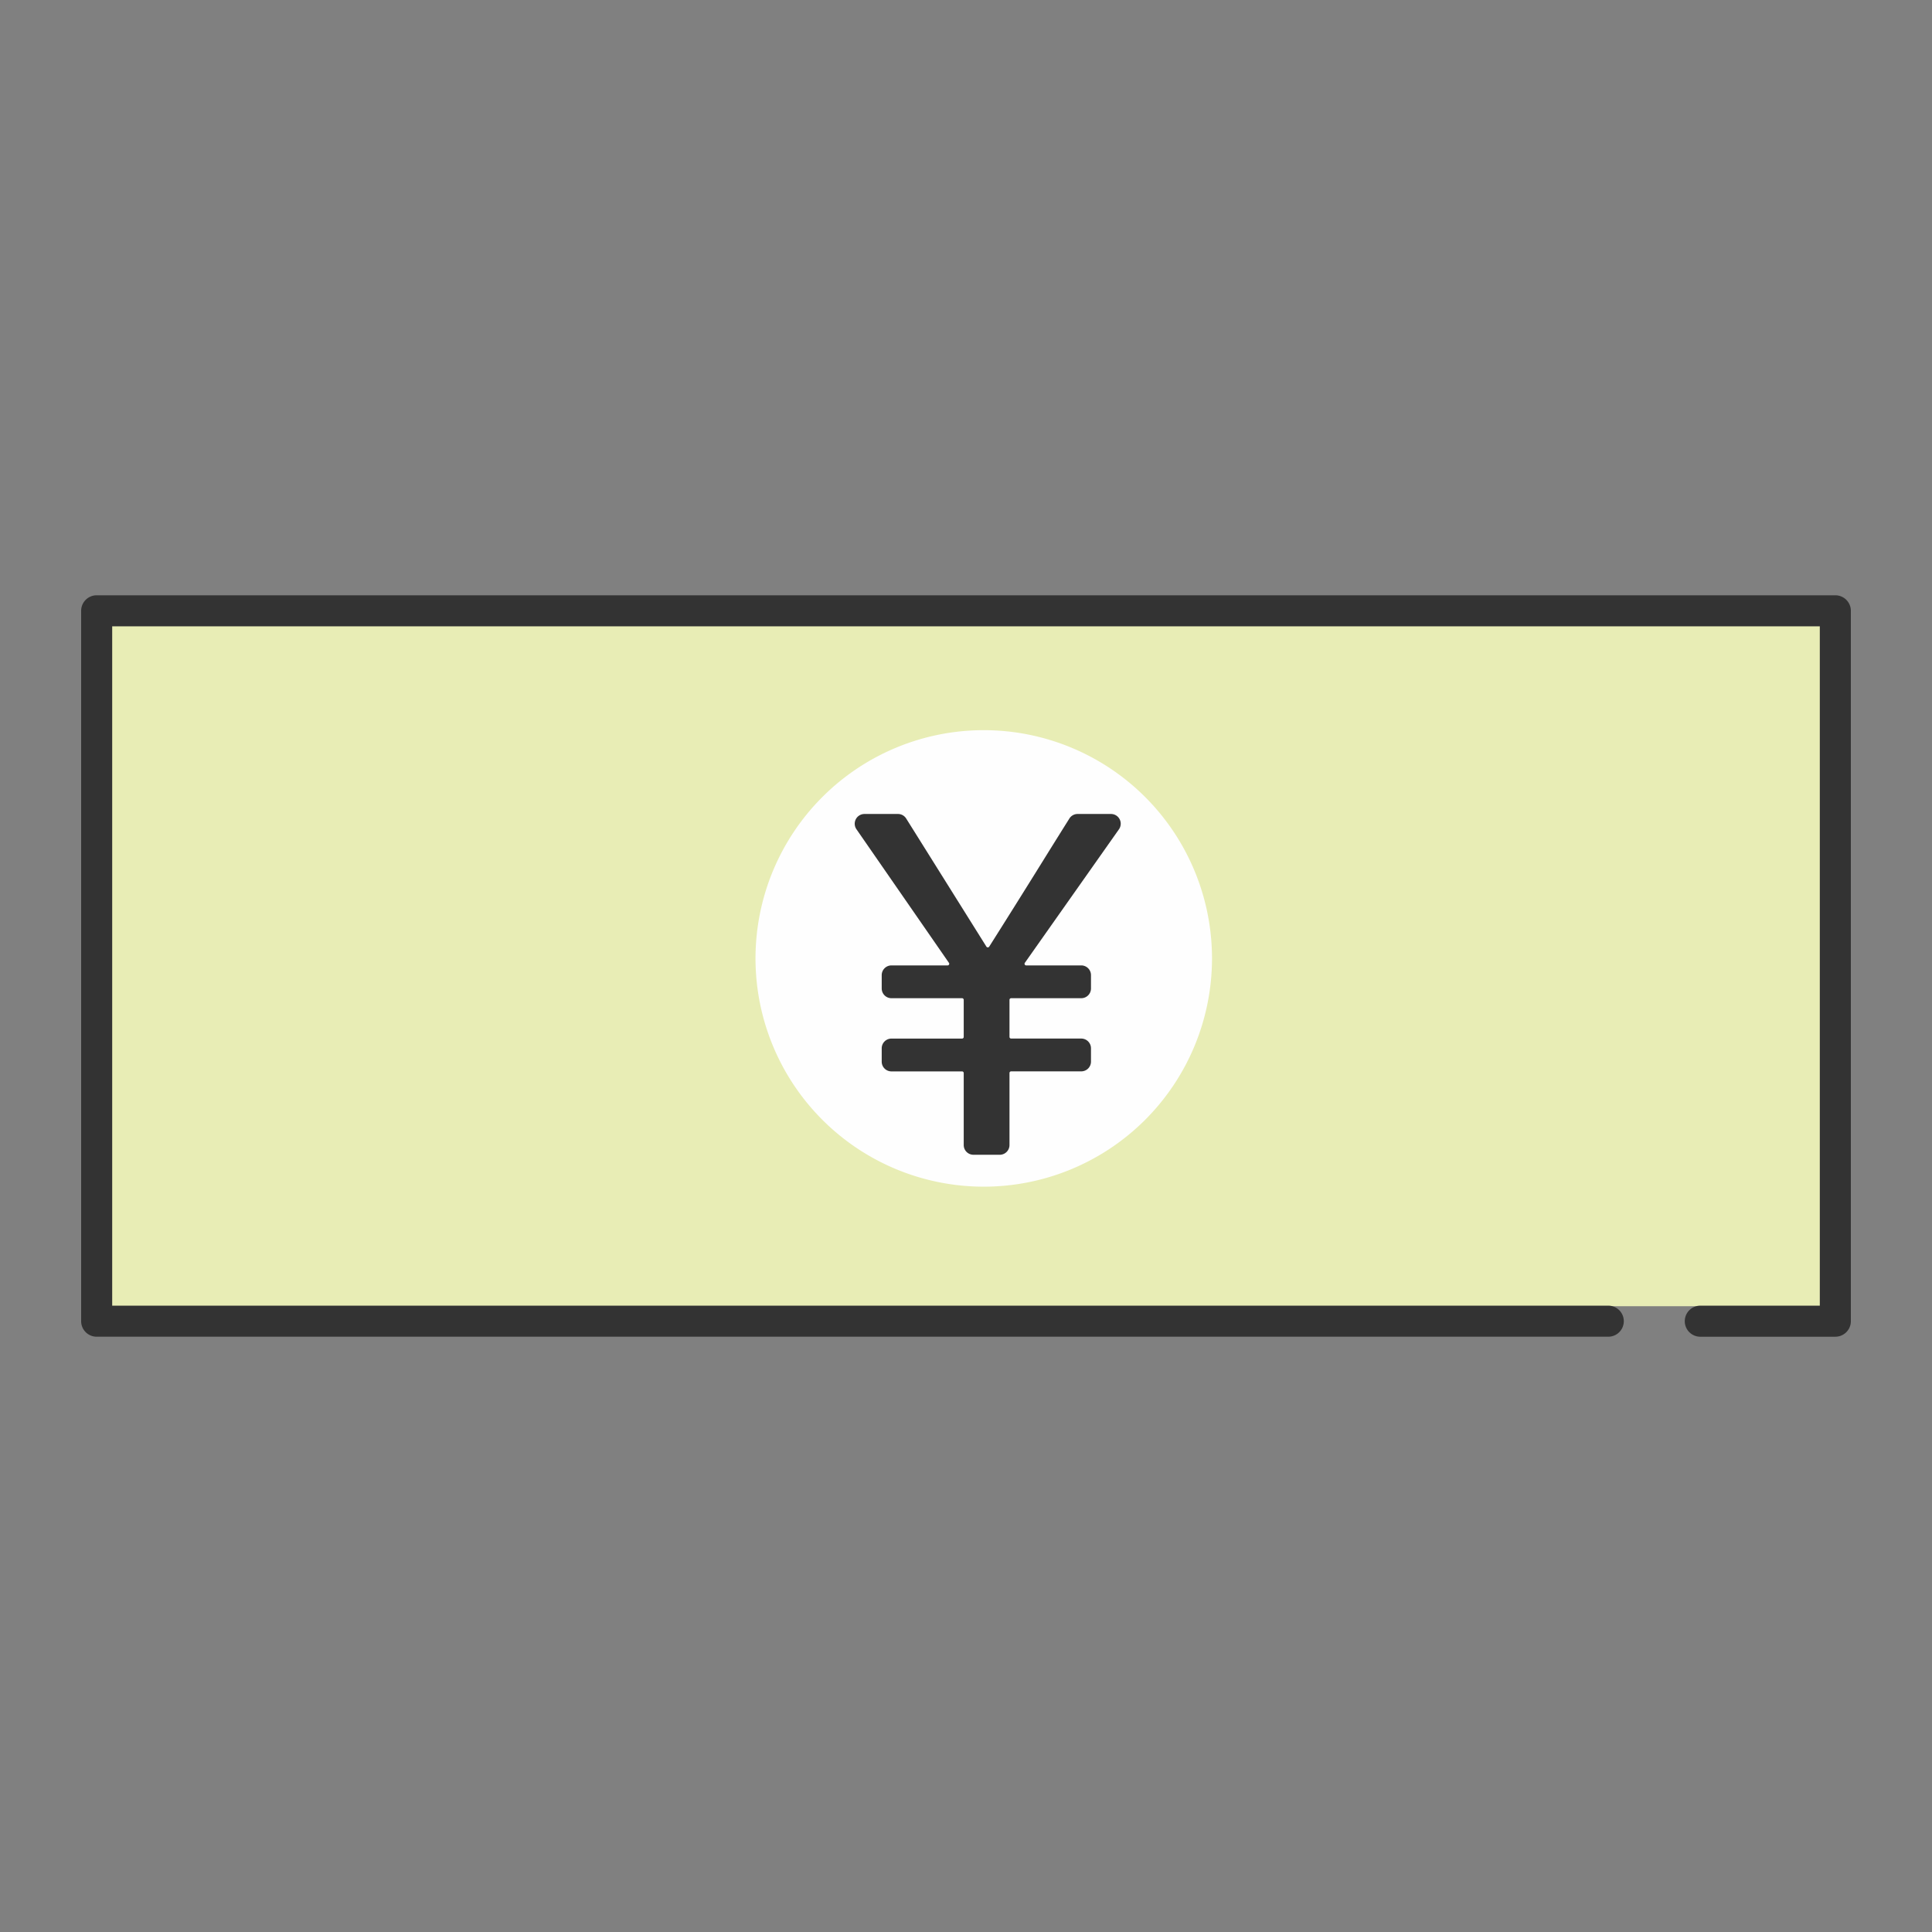
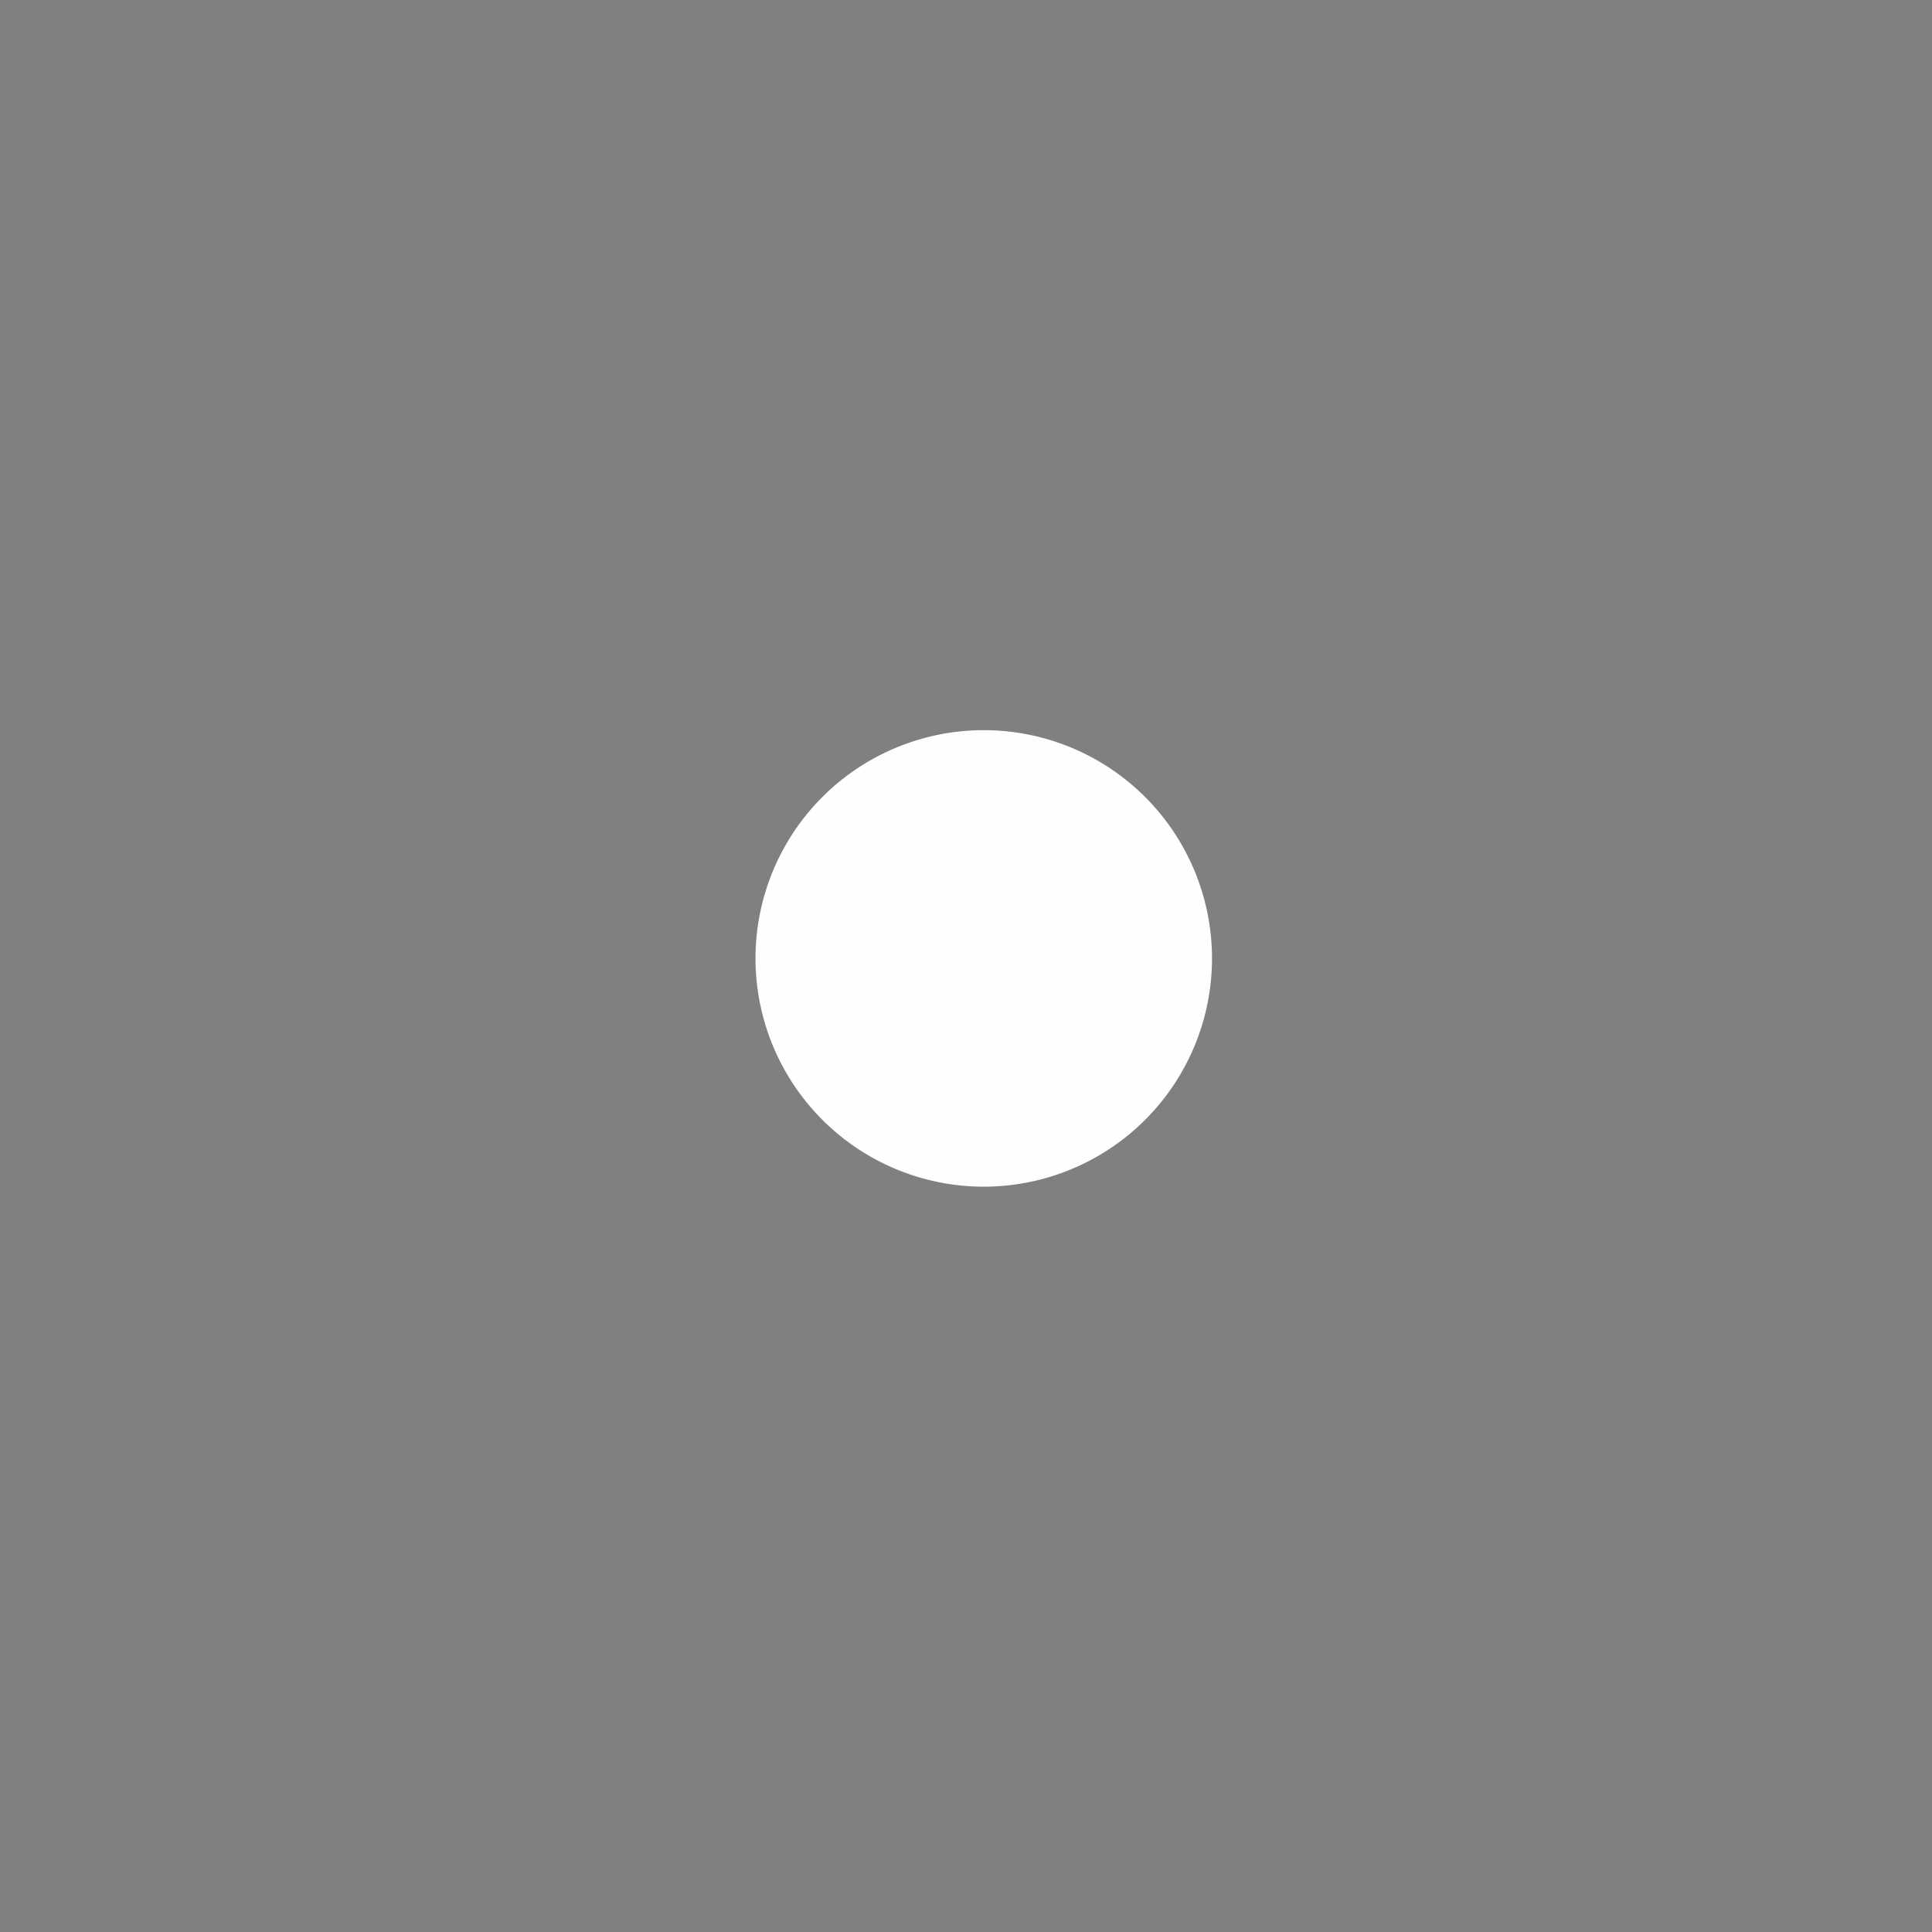
<svg xmlns="http://www.w3.org/2000/svg" width="200" height="200">
  <rect width="100%" height="100%" fill="#808080" stroke="none" />
  <g data-name="グループ 43">
    <g data-name="グループ 34">
      <g data-name="グループ 40">
-         <path data-name="長方形 9346" fill="#e8edb5" d="M10.267 63.333h179.246v71.885H10.267z" />
-         <path data-name="パス 9" d="M189.993 138.377h-13.979a1.607 1.607 0 0 1 0-3.214h12.372V64.838H11.614v70.324h154.874a1.607 1.607 0 0 1 0 3.214H10.007A1.607 1.607 0 0 1 8.4 136.77V63.231a1.607 1.607 0 0 1 1.607-1.607h179.986a1.607 1.607 0 0 1 1.607 1.607v73.539a1.607 1.607 0 0 1-1.607 1.607" fill="#333" />
        <path data-name="パス 12" d="M125.466 99.215a23.628 23.628 0 1 1-23.628-23.628 23.628 23.628 0 0 1 23.628 23.628" fill="#fefefe" fill-rule="evenodd" />
-         <path data-name="パス 13" d="M115.833 85.849a1.006 1.006 0 0 0-.822-1.586h-3.458a1 1 0 0 0-.854.474q-1.4 2.232-2.785 4.463a1259.107 1259.107 0 0 1-5.509 8.791.169.169 0 0 1-.148.081.166.166 0 0 1-.146-.079l-8.3-13.255a1 1 0 0 0-.853-.475h-3.471a1.008 1.008 0 0 0-.828 1.58l9.574 13.829a.16.16 0 0 1 .012.176.162.162 0 0 1-.151.092h-5.813a1.007 1.007 0 0 0-1.006 1.007v1.38a1.007 1.007 0 0 0 1.006 1.007h7.312a.171.171 0 0 1 .171.171v3.84a.171.171 0 0 1-.171.169h-7.312a1.007 1.007 0 0 0-1.006 1.007v1.383a1.007 1.007 0 0 0 1.006 1.007h7.312a.171.171 0 0 1 .171.171v7.452a1.007 1.007 0 0 0 1.006 1.007h2.73a1.007 1.007 0 0 0 1.002-1.007v-7.457a.172.172 0 0 1 .171-.171h7.265a1.007 1.007 0 0 0 1-1.007v-1.38a1.007 1.007 0 0 0-1-1.007h-7.265a.171.171 0 0 1-.171-.169v-3.839a.172.172 0 0 1 .171-.171h7.265a1.006 1.006 0 0 0 1-1.007v-1.38a1.007 1.007 0 0 0-1-1.007h-5.706a.162.162 0 0 1-.151-.092.166.166 0 0 1 .012-.177Z" fill="#333" />
      </g>
    </g>
  </g>
</svg>